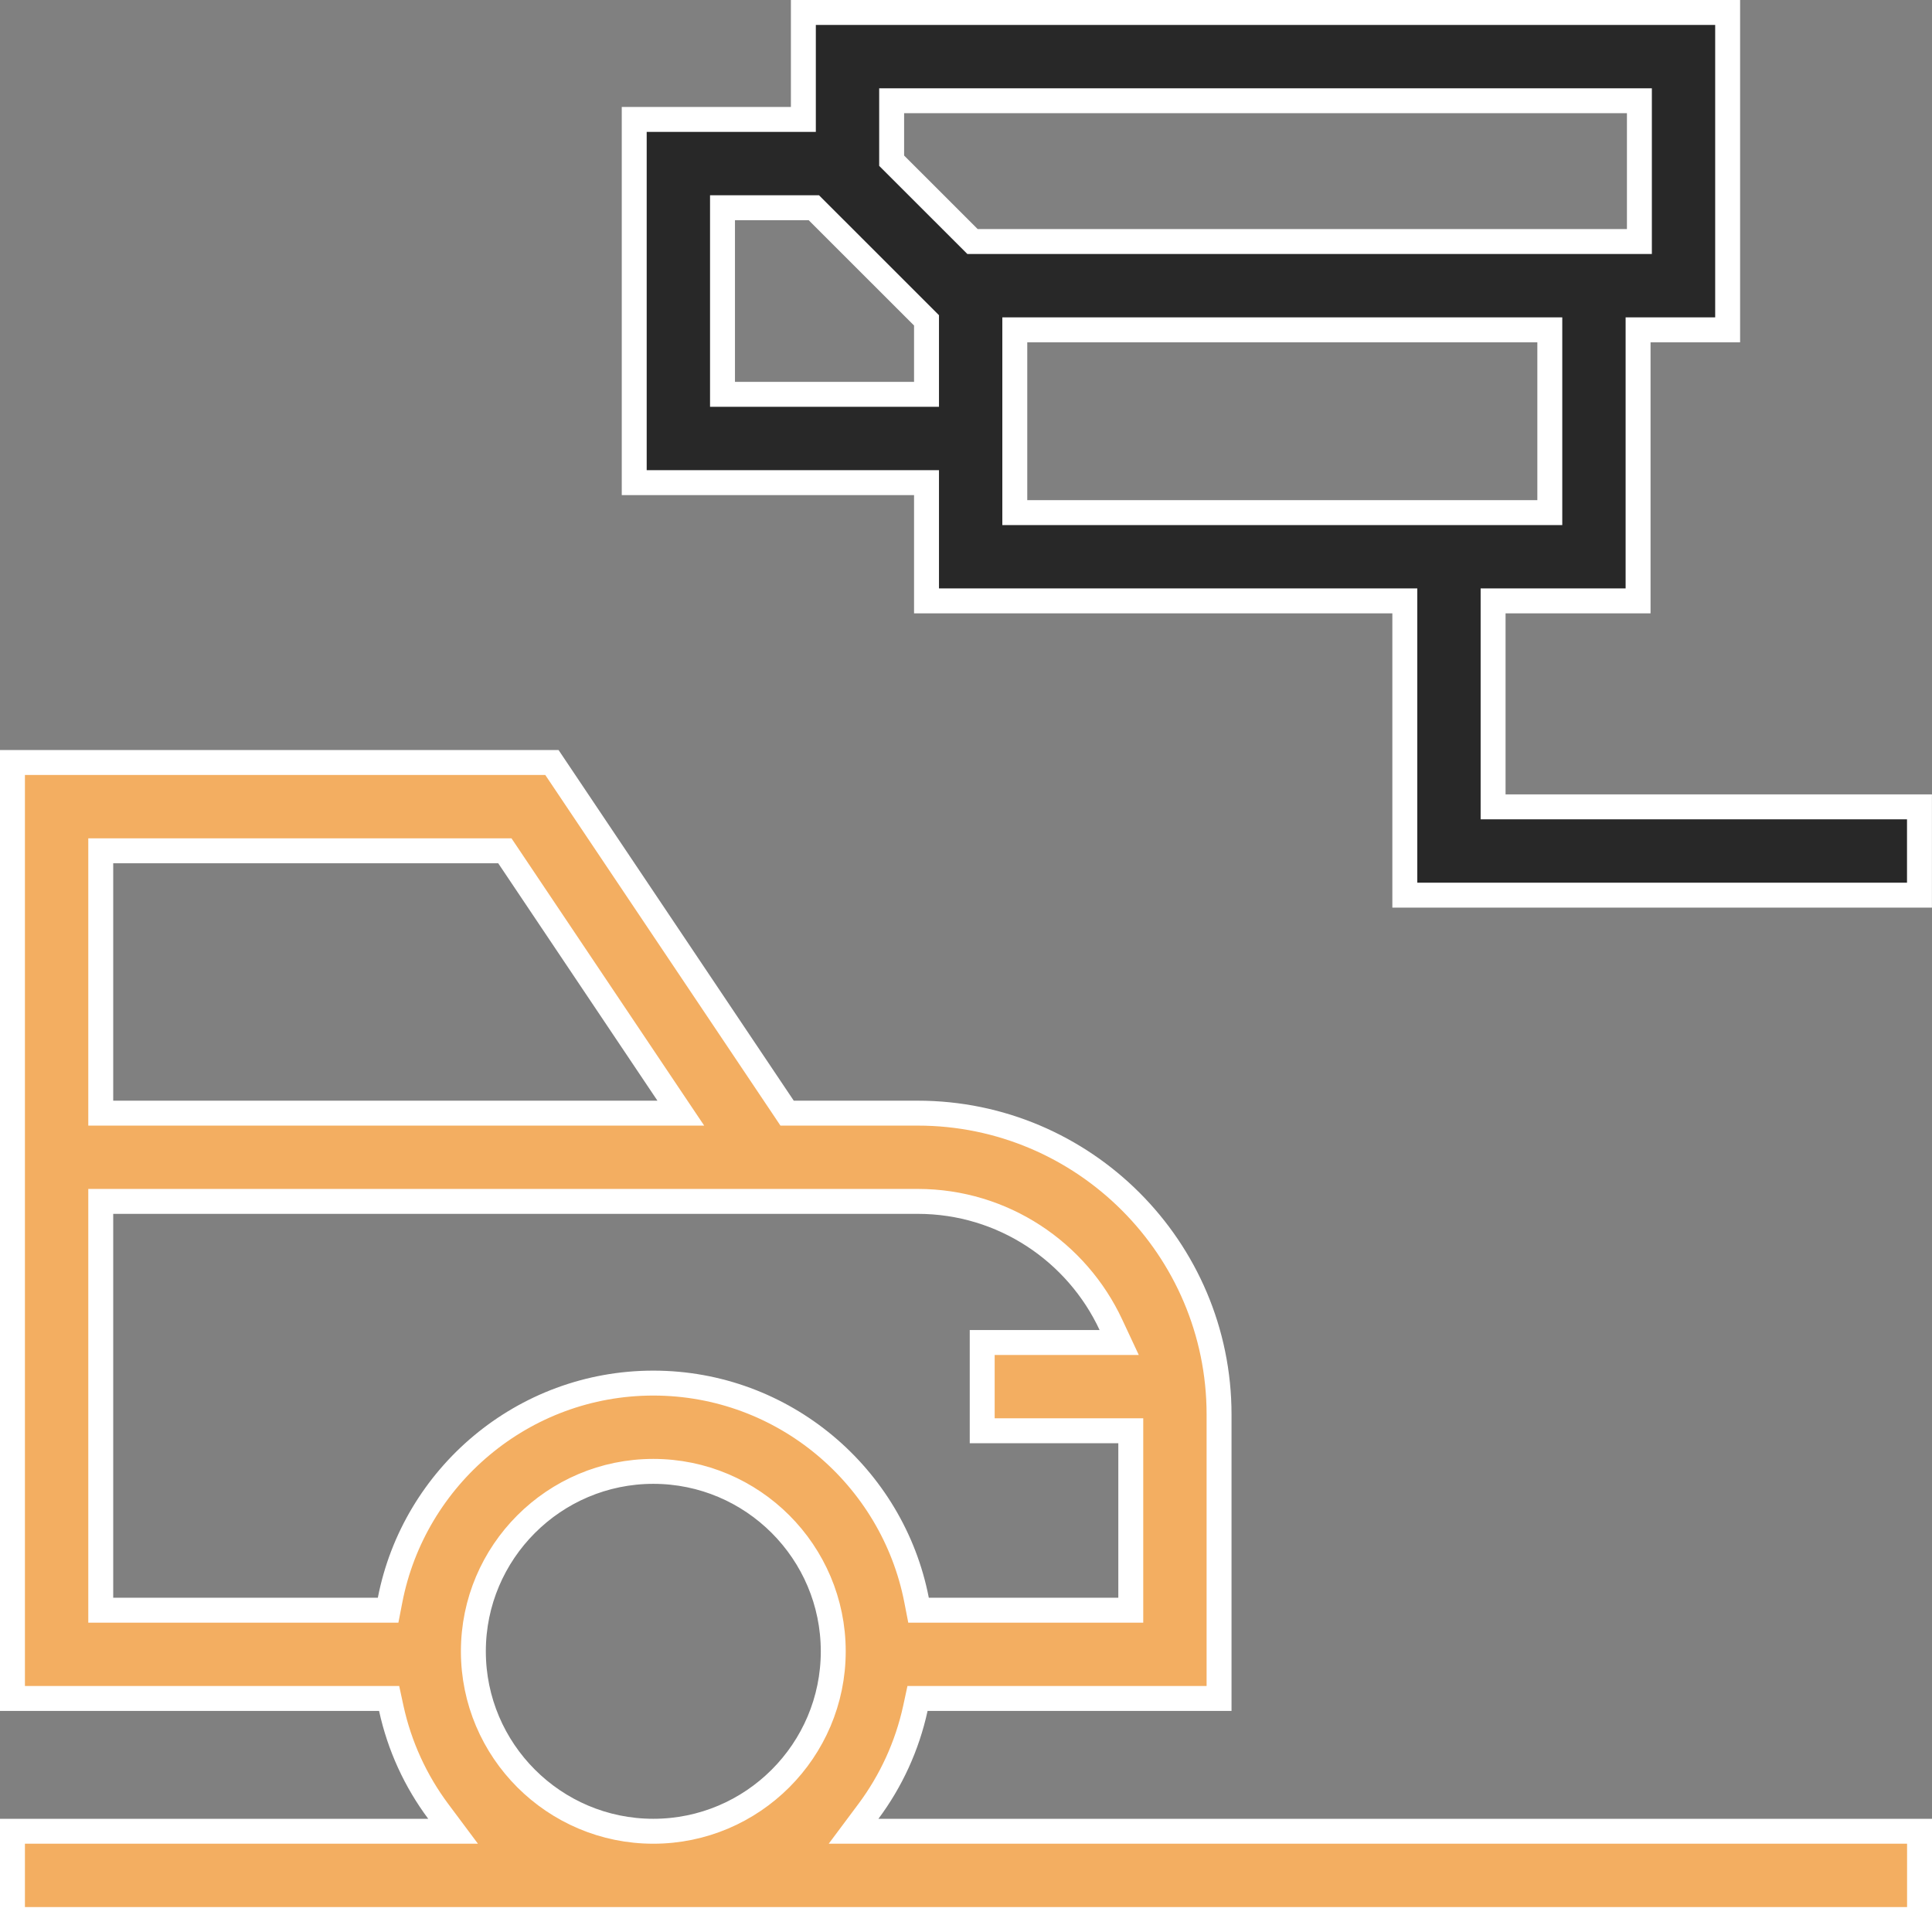
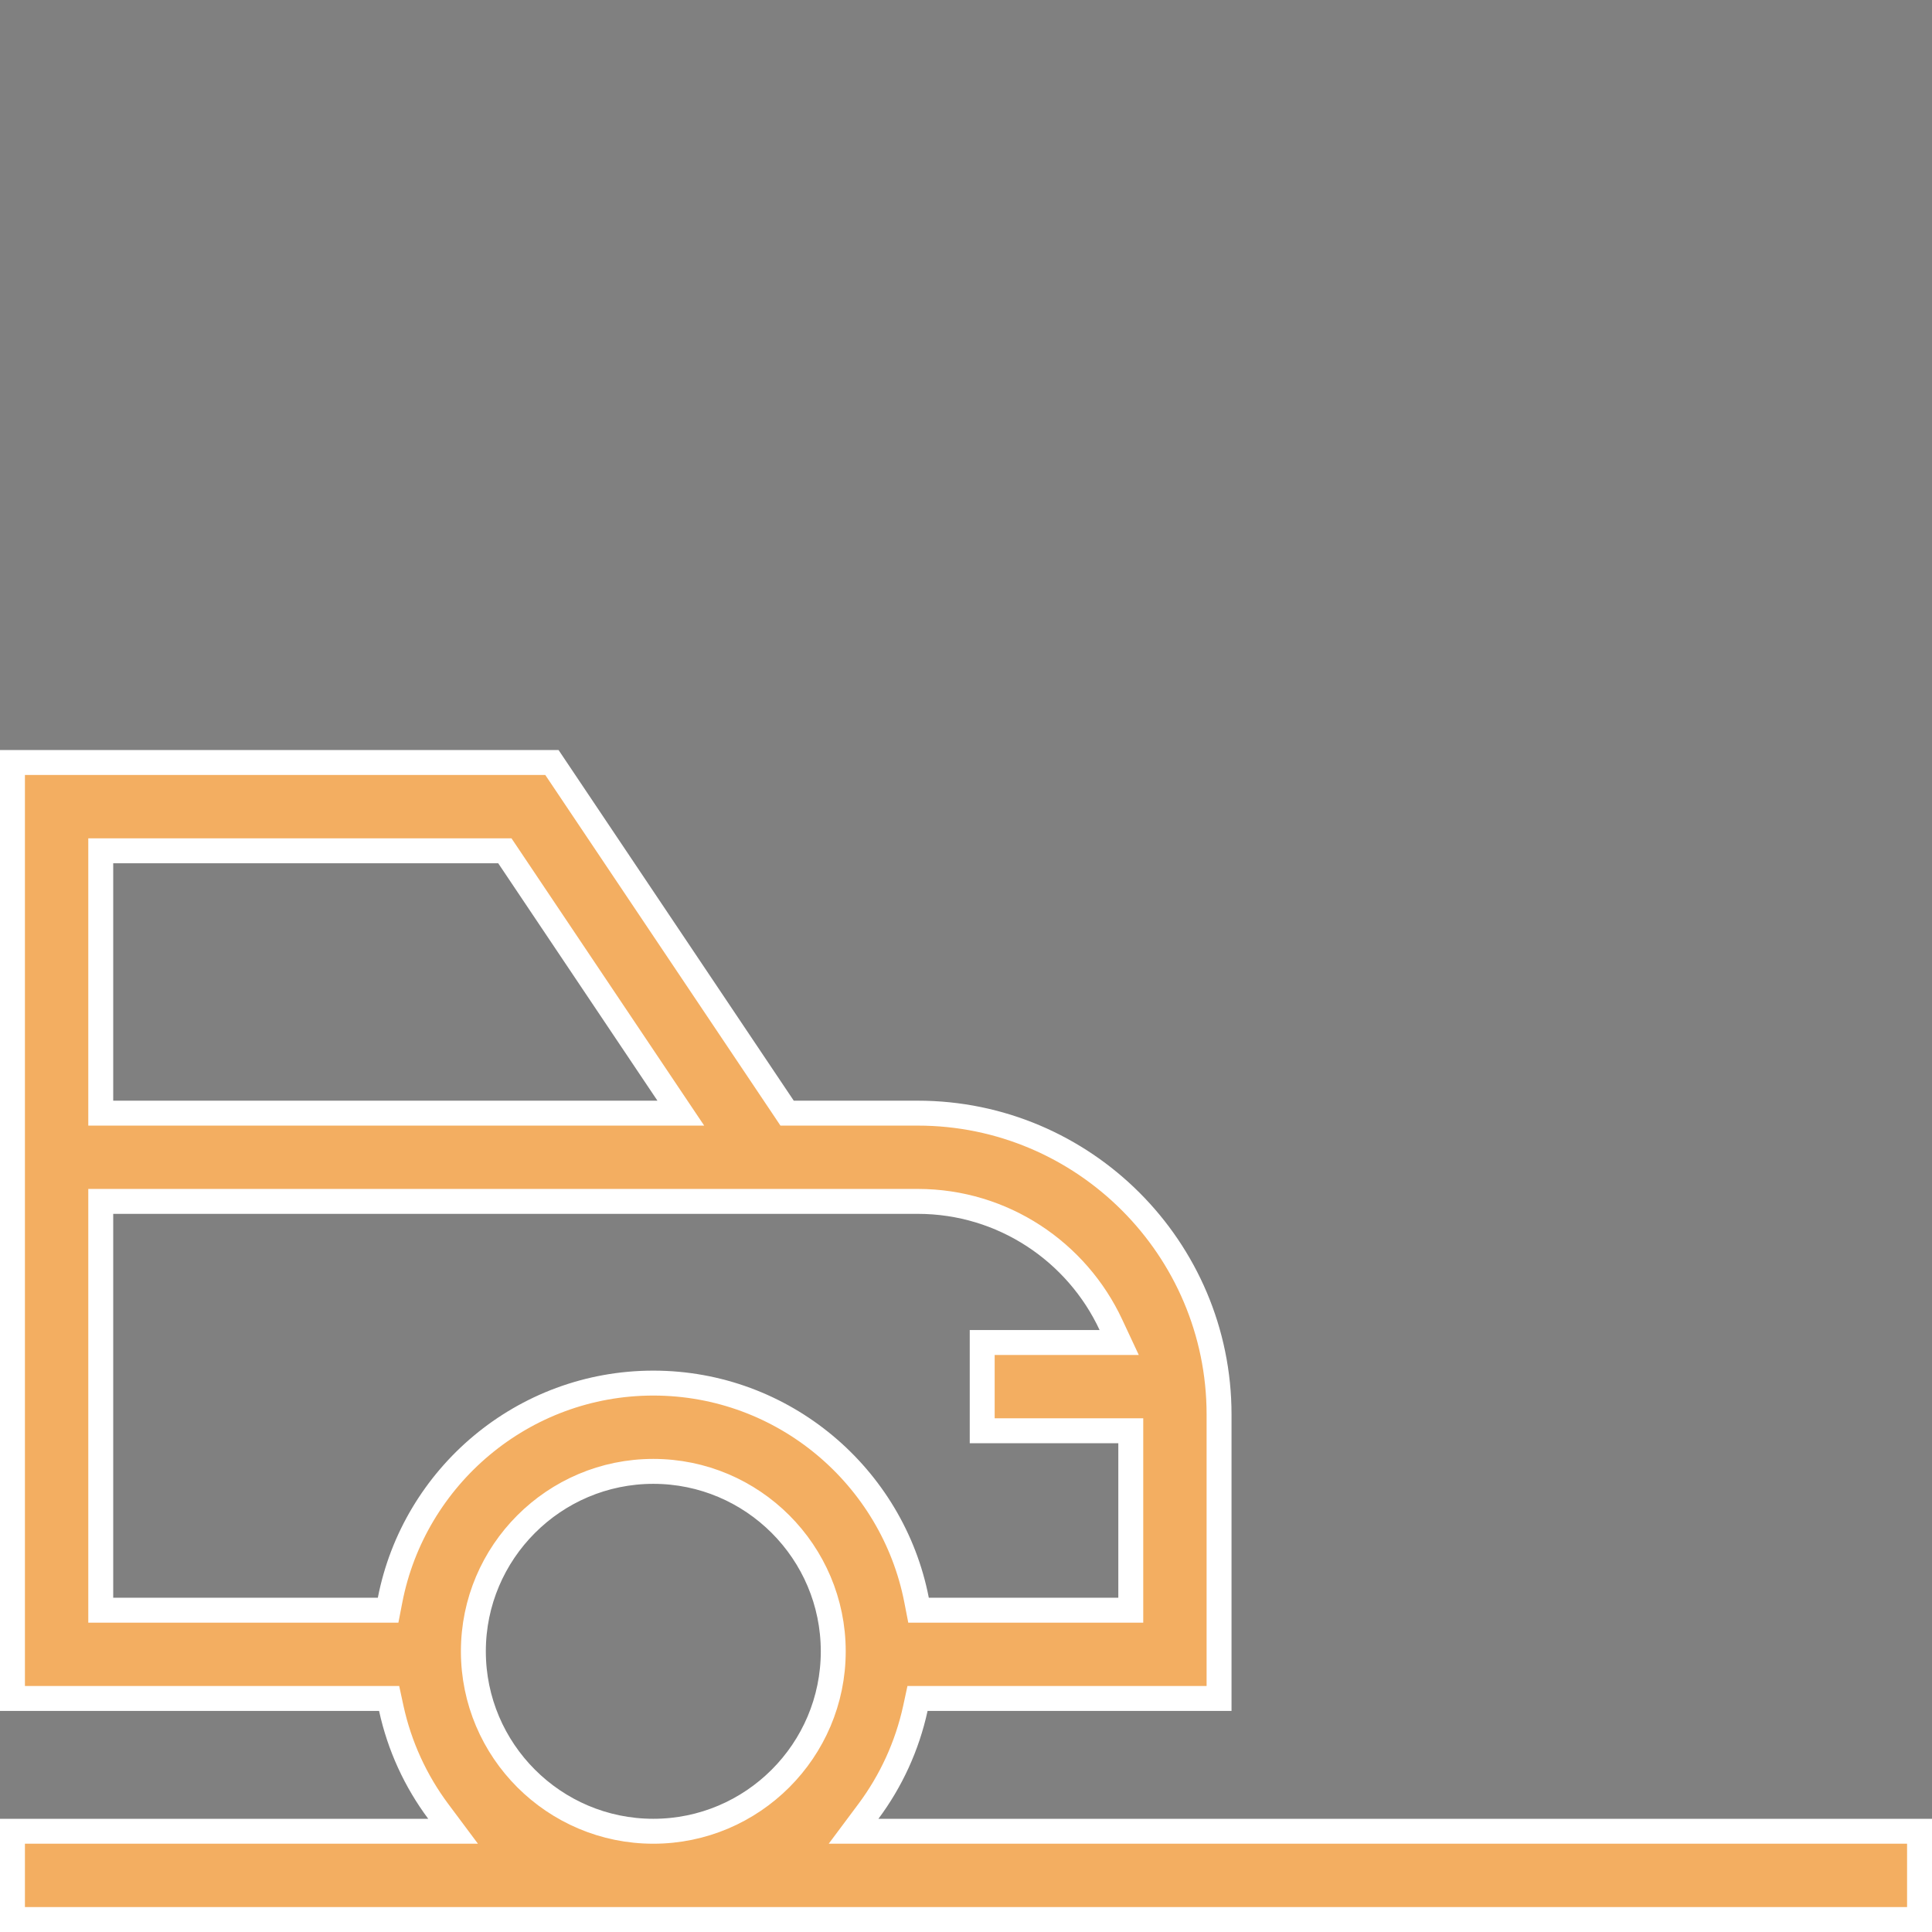
<svg xmlns="http://www.w3.org/2000/svg" width="62" height="62" viewBox="0 0 62 62" fill="none">
  <rect x="0" y="0" width="62" height="62" fill="#808080" stroke="none" />
-   <path d="M47.915 25.493V25.893L48.315 25.893L61.598 25.893V28.726H45.082V19.683V19.283H44.682H29.733V15.889V15.489H29.333H20.353V3.833H25.381H25.781V3.433V0.4H55.442V10.584H52.968H52.568V10.984V19.283H48.315H47.915V19.683V25.493ZM29.014 3.233H28.614V3.633V4.991V5.157L28.731 5.274L31.092 7.634L31.209 7.751H31.374H52.21H52.61V7.351V3.633V3.233H52.21H29.014ZM23.186 12.255V12.655H23.586H29.333H29.733V12.255V10.447V10.281L29.616 10.164L26.234 6.783L26.117 6.666H25.951H23.586H23.186V7.066V12.255ZM32.965 10.584H32.566V10.984V15.888V16.05V16.45H32.965H49.335H49.735V16.05V10.984V10.584H49.335H32.965Z" fill="#282828" stroke="white" stroke-width="0.8" />
  <path d="M29.767 54.506H29.444L29.376 54.821C29.111 56.038 28.59 57.161 27.869 58.128L27.392 58.767H28.189H61.6V61.6H0.4V58.767H13.743H14.54L14.063 58.128C13.342 57.161 12.821 56.039 12.556 54.821L12.488 54.506H12.165H0.4V24.47H17.712L25.14 35.544L25.259 35.722H25.472H29.45C34.782 35.722 39.121 40.061 39.121 45.394V54.506H29.767ZM16.32 27.48L16.201 27.303H15.988H3.633H3.233V27.703V35.322V35.722H3.633H21.098H21.848L21.43 35.099L16.32 27.48ZM3.633 38.554H3.233V38.955V51.273V51.673H3.633H12.125H12.455L12.518 51.349C13.287 47.387 16.783 44.385 20.966 44.385C25.149 44.385 28.645 47.387 29.414 51.349L29.477 51.673H29.806H35.888H36.288V51.273V46.315V45.914H35.888H31.52V43.082H35.288H35.916L35.65 42.513C34.562 40.179 32.193 38.554 29.45 38.554H3.633ZM20.966 47.218C17.782 47.218 15.191 49.808 15.191 52.993C15.191 56.177 17.782 58.767 20.966 58.767C24.15 58.767 26.74 56.177 26.74 52.993C26.74 49.808 24.151 47.218 20.966 47.218Z" fill="#F3AE61" stroke="white" stroke-width="0.8" />
</svg>